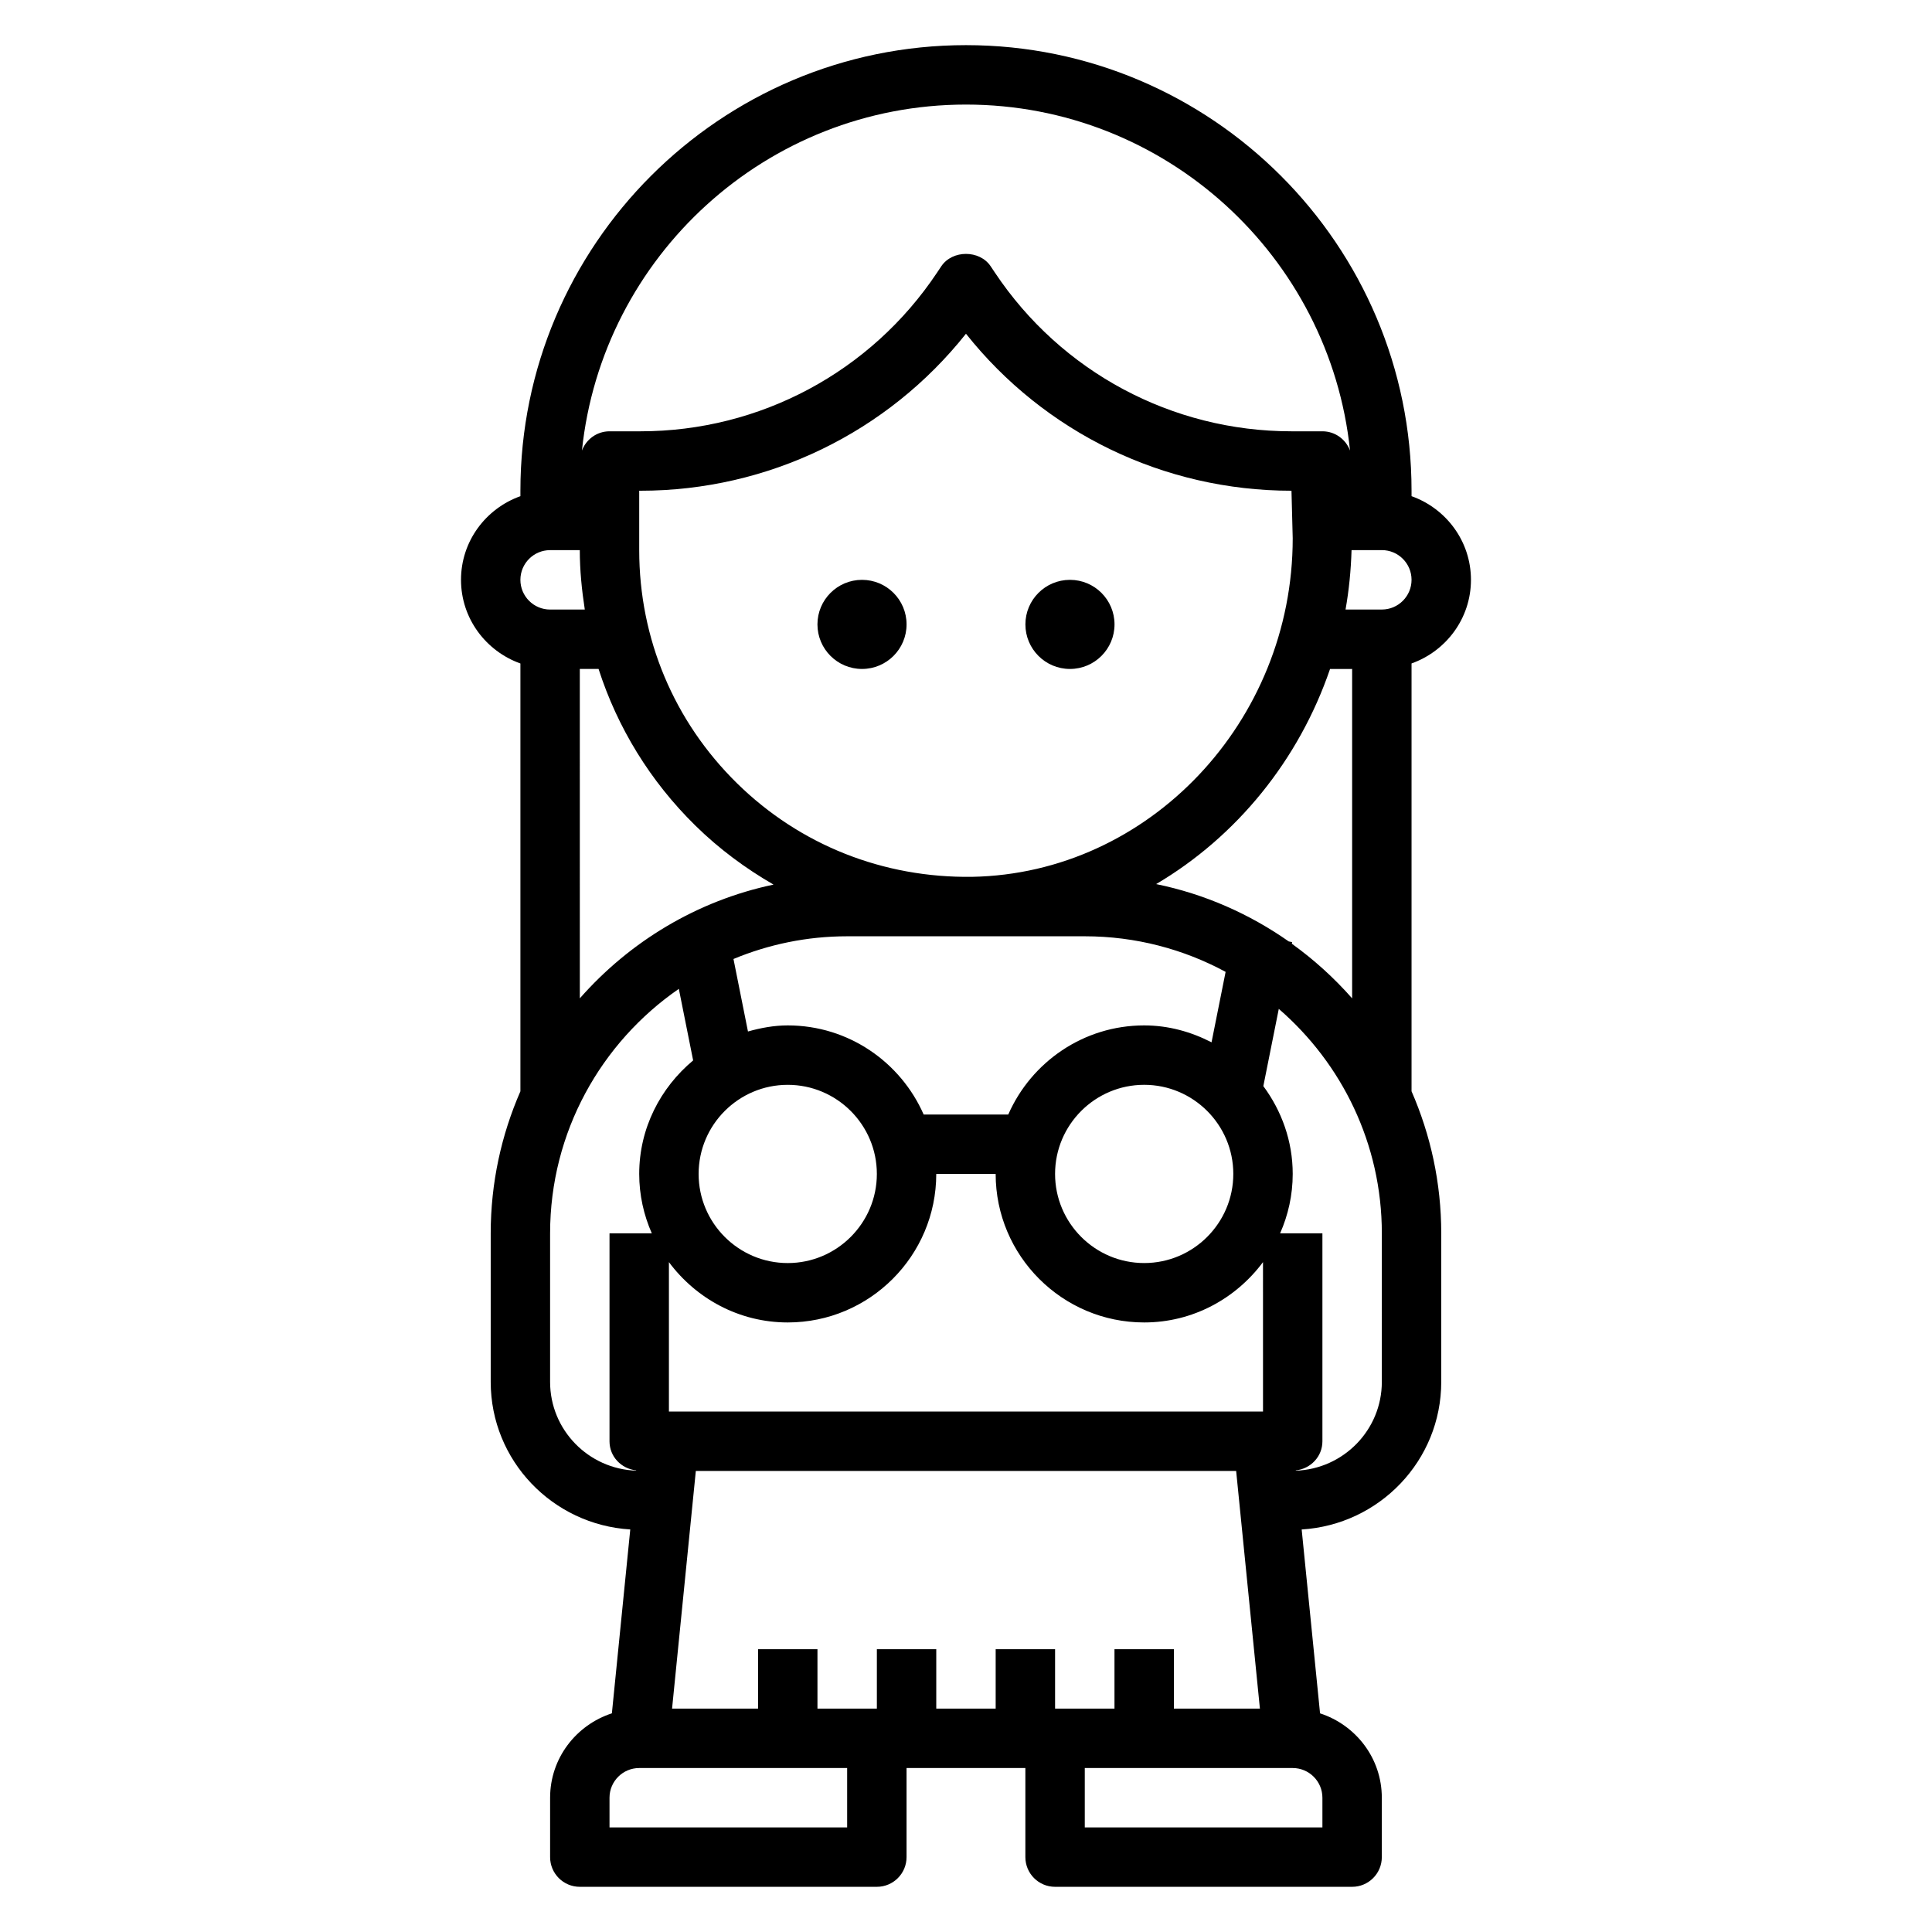
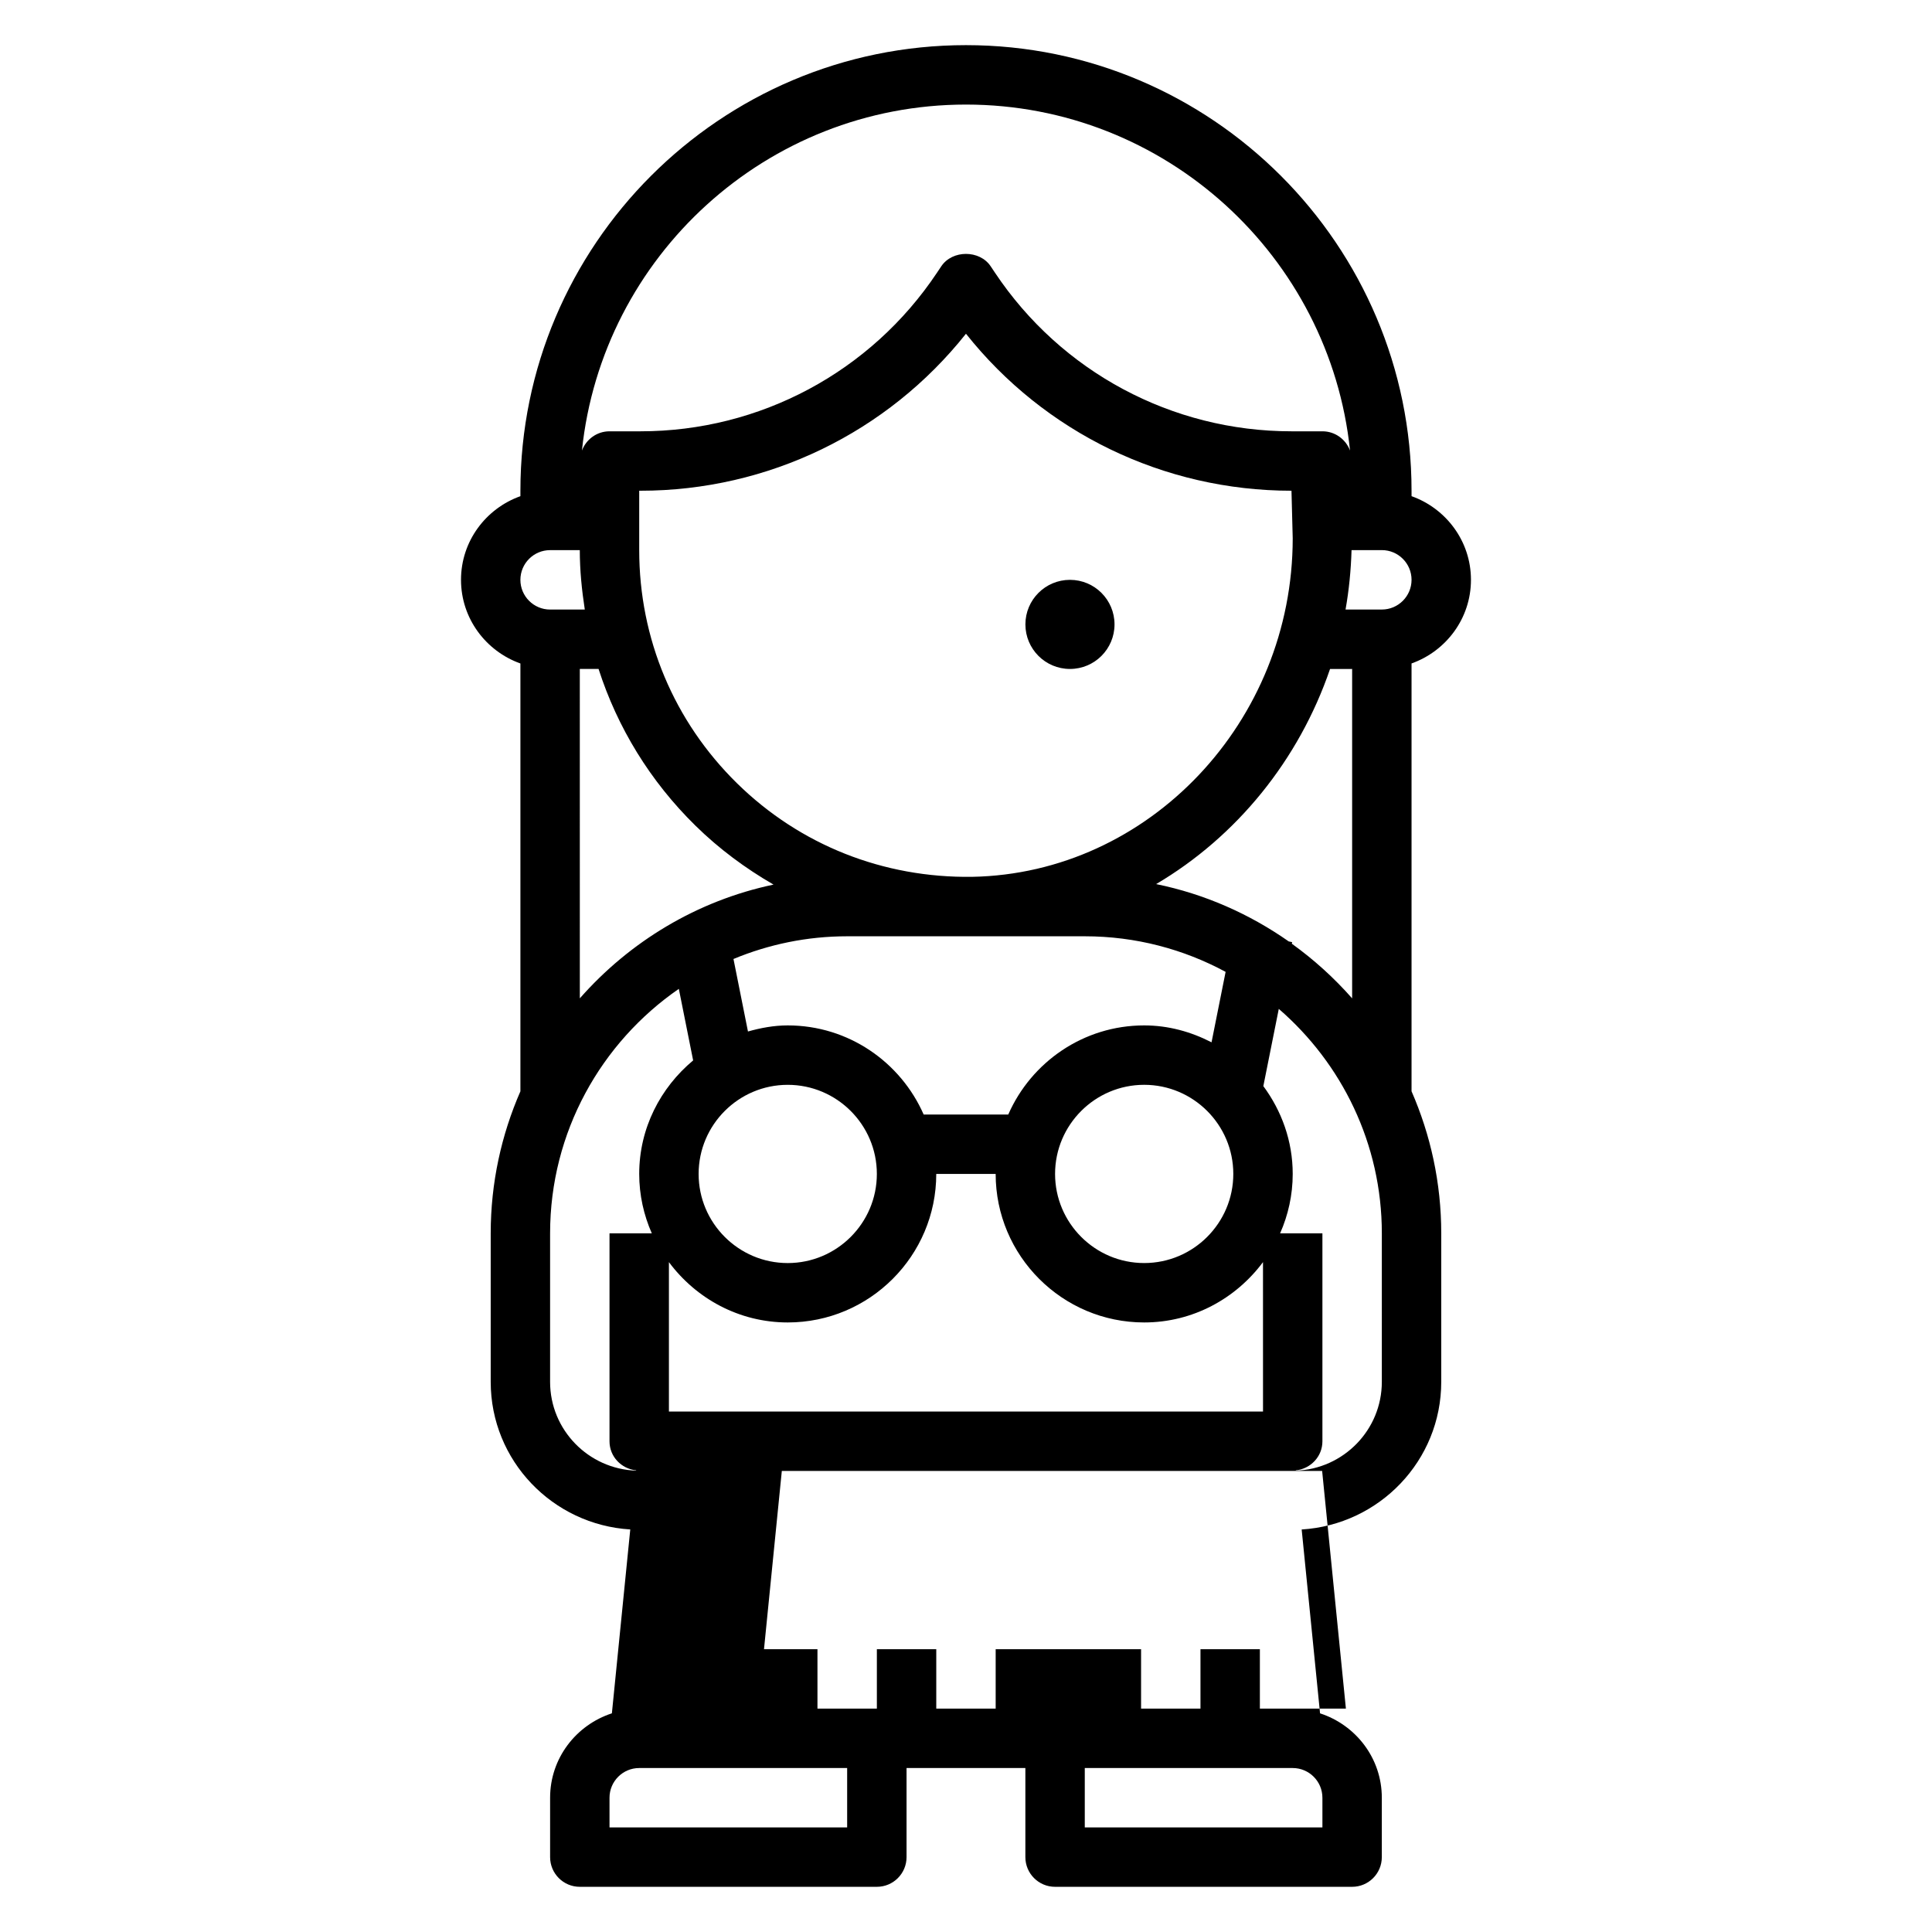
<svg xmlns="http://www.w3.org/2000/svg" fill="#000000" width="800px" height="800px" version="1.1" viewBox="144 144 512 512">
  <g>
-     <path d="m384.25 309.47c0 6.523-5.285 11.809-11.809 11.809-6.519 0-11.809-5.285-11.809-11.809 0-6.519 5.289-11.805 11.809-11.805 6.523 0 11.809 5.285 11.809 11.805" />
    <path d="m439.36 309.47c0 6.523-5.289 11.809-11.809 11.809-6.523 0-11.809-5.285-11.809-11.809 0-6.519 5.285-11.805 11.809-11.805 6.519 0 11.809 5.285 11.809 11.805" />
-     <path d="m533.82 297.66c0-10.25-6.606-18.91-15.742-22.168l-0.004-1.449c0-65.109-52.973-118.08-118.08-118.08-65.105 0-118.08 52.973-118.08 118.08v1.449c-9.141 3.258-15.742 11.918-15.742 22.168s6.606 18.91 15.742 22.168v113.38c-5.039 11.539-7.871 24.254-7.871 37.637v39.359c0 20.883 16.406 37.863 36.984 39.117l-4.871 48.727c-9.465 3.086-16.371 11.887-16.371 22.363v15.742c0 4.352 3.527 7.871 7.871 7.871h78.719c4.344 0 7.871-3.519 7.871-7.871v-23.617h31.488v23.617c0 4.352 3.527 7.871 7.871 7.871h78.719c4.344 0 7.871-3.519 7.871-7.871v-15.742c0-10.477-6.902-19.277-16.367-22.355l-4.871-48.727c20.586-1.262 36.988-18.242 36.988-39.125v-39.359c0-13.383-2.832-26.098-7.871-37.645v-113.38c9.141-3.258 15.746-11.918 15.746-22.164zm-23.617 7.871h-9.621c0.914-5.133 1.434-10.391 1.59-15.742l8.031-0.004c4.336 0 7.871 3.527 7.871 7.871 0 4.348-3.535 7.875-7.871 7.875zm-110.21-133.82c52.836 0 96.434 40.25 101.78 91.691-1.129-2.969-3.953-5.102-7.316-5.102h-8.203c-31.66 0-61.039-15.727-78.602-42.066l-1.109-1.66c-2.922-4.383-10.18-4.383-13.098 0l-1.109 1.66c-17.555 26.34-46.941 42.066-78.602 42.066h-8.203c-3.363 0-6.188 2.133-7.312 5.102 5.344-51.441 48.938-91.691 101.78-91.691zm-78.723 346.37v-39.605c7.18 9.645 18.57 15.988 31.488 15.988 21.703 0 39.359-17.656 39.359-39.359h15.742c0 21.703 17.656 39.359 39.359 39.359 12.918 0 24.309-6.344 31.488-15.988l0.004 39.605zm31.488-86.59c13.02 0 23.617 10.598 23.617 23.617s-10.598 23.617-23.617 23.617-23.617-10.598-23.617-23.617c0-13.023 10.598-23.617 23.617-23.617zm118.08 23.613c0 13.02-10.598 23.617-23.617 23.617s-23.617-10.598-23.617-23.617c0-13.02 10.598-23.617 23.617-23.617 13.02 0.004 23.617 10.598 23.617 23.617zm-5.769-34.879c-5.387-2.773-11.391-4.481-17.848-4.481-16.098 0-29.93 9.738-36.023 23.617h-22.418c-6.094-13.879-19.926-23.617-36.023-23.617-3.676 0-7.164 0.668-10.539 1.613l-3.84-19.215c9.285-3.856 19.457-6.016 30.125-6.016h62.977c13.492 0 26.207 3.426 37.32 9.43zm-63.449-43.855c-23.473 0.324-45.57-8.367-62.293-24.781-16.719-16.422-25.93-38.359-25.93-61.797v-15.742h0.332c33.832 0 65.441-15.398 86.262-41.605 20.812 26.207 52.418 41.605 86.262 41.605l0.328 12.609c0 48.602-38.117 88.852-84.961 89.711zm-111.84-86.578h7.871c0 5.336 0.527 10.57 1.324 15.742l-9.195 0.004c-4.336 0-7.871-3.527-7.871-7.871 0-4.348 3.535-7.875 7.871-7.875zm7.875 31.488h4.969c5 15.531 13.672 29.75 25.68 41.531 6.281 6.172 13.273 11.328 20.688 15.617-20.277 4.273-38.117 15.121-51.332 30.141zm-7.875 188.93v-39.359c0-26.852 13.531-50.578 34.117-64.793l3.793 18.965c-8.656 7.223-14.293 17.953-14.293 30.082 0 5.606 1.211 10.91 3.336 15.742l-11.207 0.004v55.105c0 4.062 3.117 7.281 7.062 7.707l-0.008 0.078c-12.637-0.441-22.801-10.785-22.801-23.531zm78.723 118.08h-62.977v-7.871c0-4.344 3.535-7.871 7.871-7.871h55.105zm39.359-47.234v15.742h-15.742v-15.742h-15.742v15.742h-15.742v-15.742h-15.742v15.742h-22.789l6.297-62.977h143.19l6.297 62.977-22.797 0.004v-15.742h-15.742v15.742h-15.742v-15.742zm86.59 47.234h-62.977v-15.742h55.105c4.336 0 7.871 3.527 7.871 7.871zm15.746-118.08c0 12.746-10.164 23.09-22.797 23.539l-0.008-0.078c3.941-0.434 7.059-3.656 7.059-7.719v-55.105h-11.211c2.129-4.832 3.34-10.137 3.34-15.742 0-8.73-2.953-16.734-7.785-23.27l4.094-20.469c16.688 14.449 27.309 35.734 27.309 59.484zm-23.852-116.11 0.086-0.426-0.898-0.18c-10.398-7.289-22.285-12.578-35.148-15.199 21.324-12.578 37.832-32.859 46.09-57.008l5.852-0.004v87.293c-4.766-5.406-10.117-10.266-15.98-14.477z" />
+     <path d="m533.82 297.66c0-10.25-6.606-18.91-15.742-22.168l-0.004-1.449c0-65.109-52.973-118.08-118.08-118.08-65.105 0-118.08 52.973-118.08 118.08v1.449c-9.141 3.258-15.742 11.918-15.742 22.168s6.606 18.91 15.742 22.168v113.38c-5.039 11.539-7.871 24.254-7.871 37.637v39.359c0 20.883 16.406 37.863 36.984 39.117l-4.871 48.727c-9.465 3.086-16.371 11.887-16.371 22.363v15.742c0 4.352 3.527 7.871 7.871 7.871h78.719c4.344 0 7.871-3.519 7.871-7.871v-23.617h31.488v23.617c0 4.352 3.527 7.871 7.871 7.871h78.719c4.344 0 7.871-3.519 7.871-7.871v-15.742c0-10.477-6.902-19.277-16.367-22.355l-4.871-48.727c20.586-1.262 36.988-18.242 36.988-39.125v-39.359c0-13.383-2.832-26.098-7.871-37.645v-113.38c9.141-3.258 15.746-11.918 15.746-22.164zm-23.617 7.871h-9.621c0.914-5.133 1.434-10.391 1.59-15.742l8.031-0.004c4.336 0 7.871 3.527 7.871 7.871 0 4.348-3.535 7.875-7.871 7.875zm-110.21-133.82c52.836 0 96.434 40.25 101.78 91.691-1.129-2.969-3.953-5.102-7.316-5.102h-8.203c-31.66 0-61.039-15.727-78.602-42.066l-1.109-1.66c-2.922-4.383-10.18-4.383-13.098 0l-1.109 1.66c-17.555 26.34-46.941 42.066-78.602 42.066h-8.203c-3.363 0-6.188 2.133-7.312 5.102 5.344-51.441 48.938-91.691 101.78-91.691zm-78.723 346.37v-39.605c7.18 9.645 18.57 15.988 31.488 15.988 21.703 0 39.359-17.656 39.359-39.359h15.742c0 21.703 17.656 39.359 39.359 39.359 12.918 0 24.309-6.344 31.488-15.988l0.004 39.605zm31.488-86.59c13.02 0 23.617 10.598 23.617 23.617s-10.598 23.617-23.617 23.617-23.617-10.598-23.617-23.617c0-13.023 10.598-23.617 23.617-23.617zm118.08 23.613c0 13.02-10.598 23.617-23.617 23.617s-23.617-10.598-23.617-23.617c0-13.02 10.598-23.617 23.617-23.617 13.02 0.004 23.617 10.598 23.617 23.617zm-5.769-34.879c-5.387-2.773-11.391-4.481-17.848-4.481-16.098 0-29.93 9.738-36.023 23.617h-22.418c-6.094-13.879-19.926-23.617-36.023-23.617-3.676 0-7.164 0.668-10.539 1.613l-3.84-19.215c9.285-3.856 19.457-6.016 30.125-6.016h62.977c13.492 0 26.207 3.426 37.32 9.43zm-63.449-43.855c-23.473 0.324-45.57-8.367-62.293-24.781-16.719-16.422-25.93-38.359-25.93-61.797v-15.742h0.332c33.832 0 65.441-15.398 86.262-41.605 20.812 26.207 52.418 41.605 86.262 41.605l0.328 12.609c0 48.602-38.117 88.852-84.961 89.711zm-111.84-86.578h7.871c0 5.336 0.527 10.57 1.324 15.742l-9.195 0.004c-4.336 0-7.871-3.527-7.871-7.871 0-4.348 3.535-7.875 7.871-7.875zm7.875 31.488h4.969c5 15.531 13.672 29.75 25.68 41.531 6.281 6.172 13.273 11.328 20.688 15.617-20.277 4.273-38.117 15.121-51.332 30.141zm-7.875 188.93v-39.359c0-26.852 13.531-50.578 34.117-64.793l3.793 18.965c-8.656 7.223-14.293 17.953-14.293 30.082 0 5.606 1.211 10.91 3.336 15.742l-11.207 0.004v55.105c0 4.062 3.117 7.281 7.062 7.707l-0.008 0.078c-12.637-0.441-22.801-10.785-22.801-23.531zm78.723 118.08h-62.977v-7.871c0-4.344 3.535-7.871 7.871-7.871h55.105zm39.359-47.234v15.742h-15.742v-15.742h-15.742v15.742h-15.742v-15.742h-15.742v15.742l6.297-62.977h143.19l6.297 62.977-22.797 0.004v-15.742h-15.742v15.742h-15.742v-15.742zm86.59 47.234h-62.977v-15.742h55.105c4.336 0 7.871 3.527 7.871 7.871zm15.746-118.08c0 12.746-10.164 23.09-22.797 23.539l-0.008-0.078c3.941-0.434 7.059-3.656 7.059-7.719v-55.105h-11.211c2.129-4.832 3.34-10.137 3.34-15.742 0-8.73-2.953-16.734-7.785-23.27l4.094-20.469c16.688 14.449 27.309 35.734 27.309 59.484zm-23.852-116.11 0.086-0.426-0.898-0.18c-10.398-7.289-22.285-12.578-35.148-15.199 21.324-12.578 37.832-32.859 46.09-57.008l5.852-0.004v87.293c-4.766-5.406-10.117-10.266-15.98-14.477z" />
  </g>
</svg>